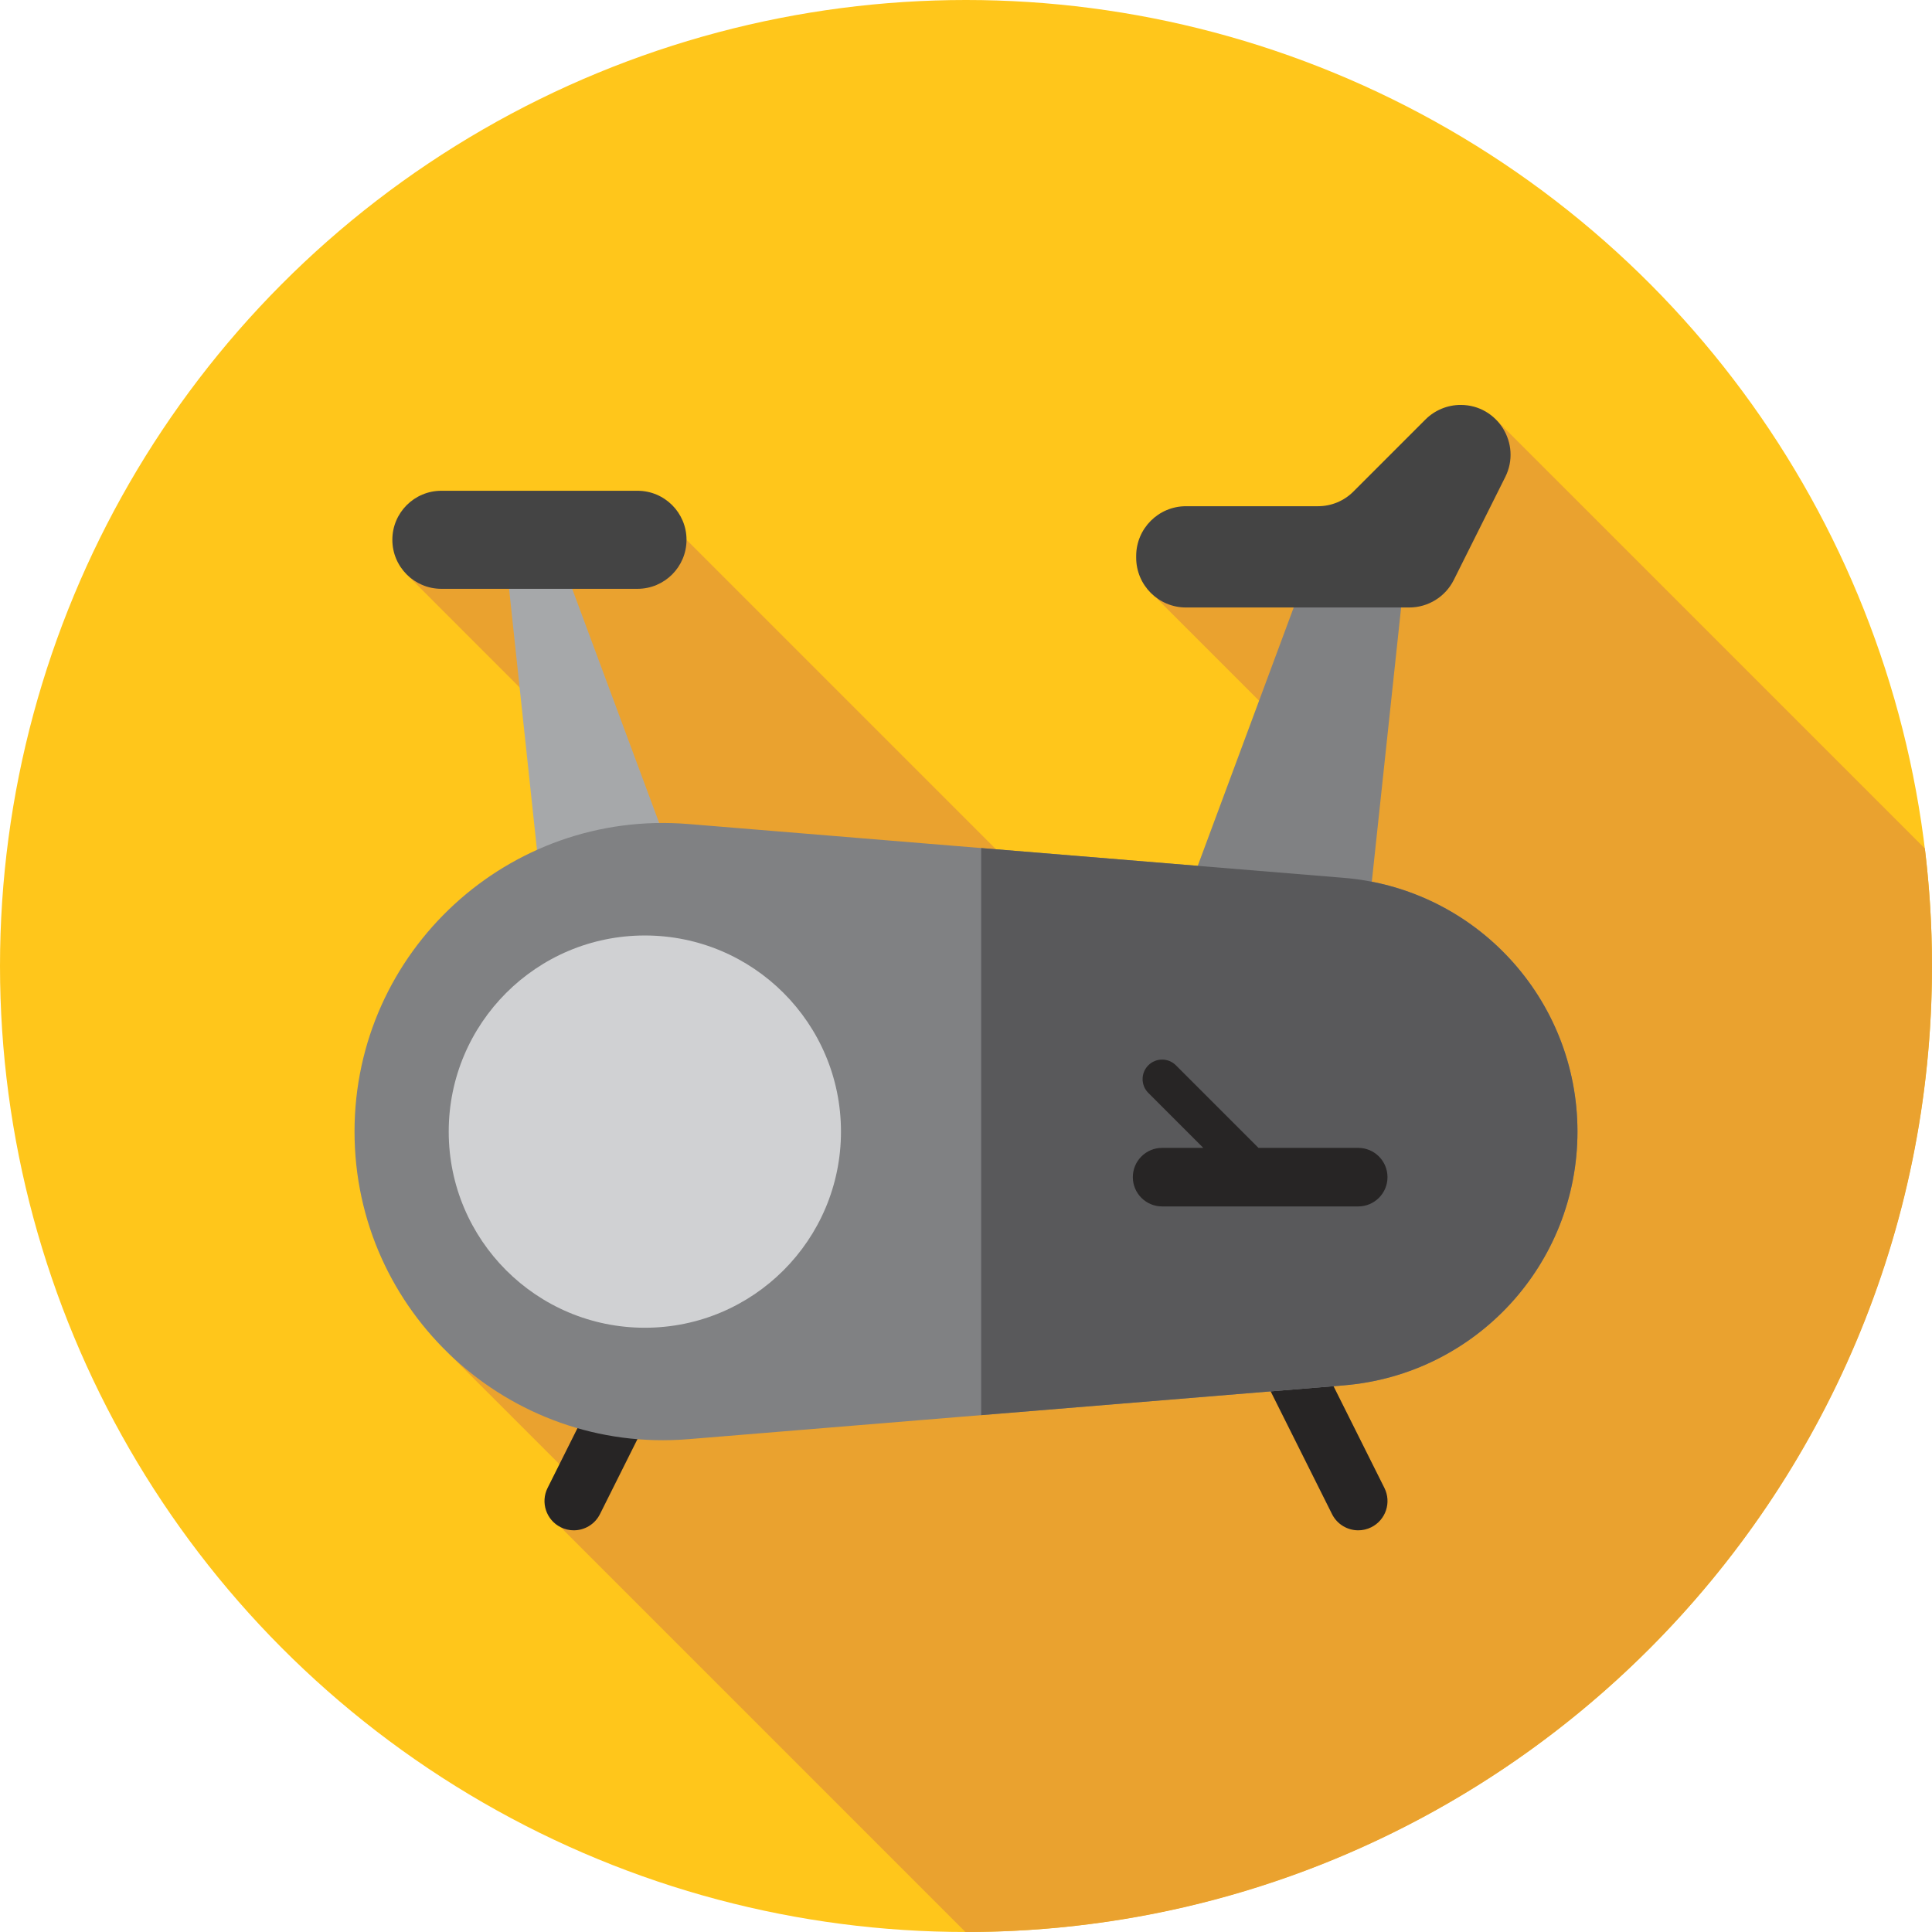
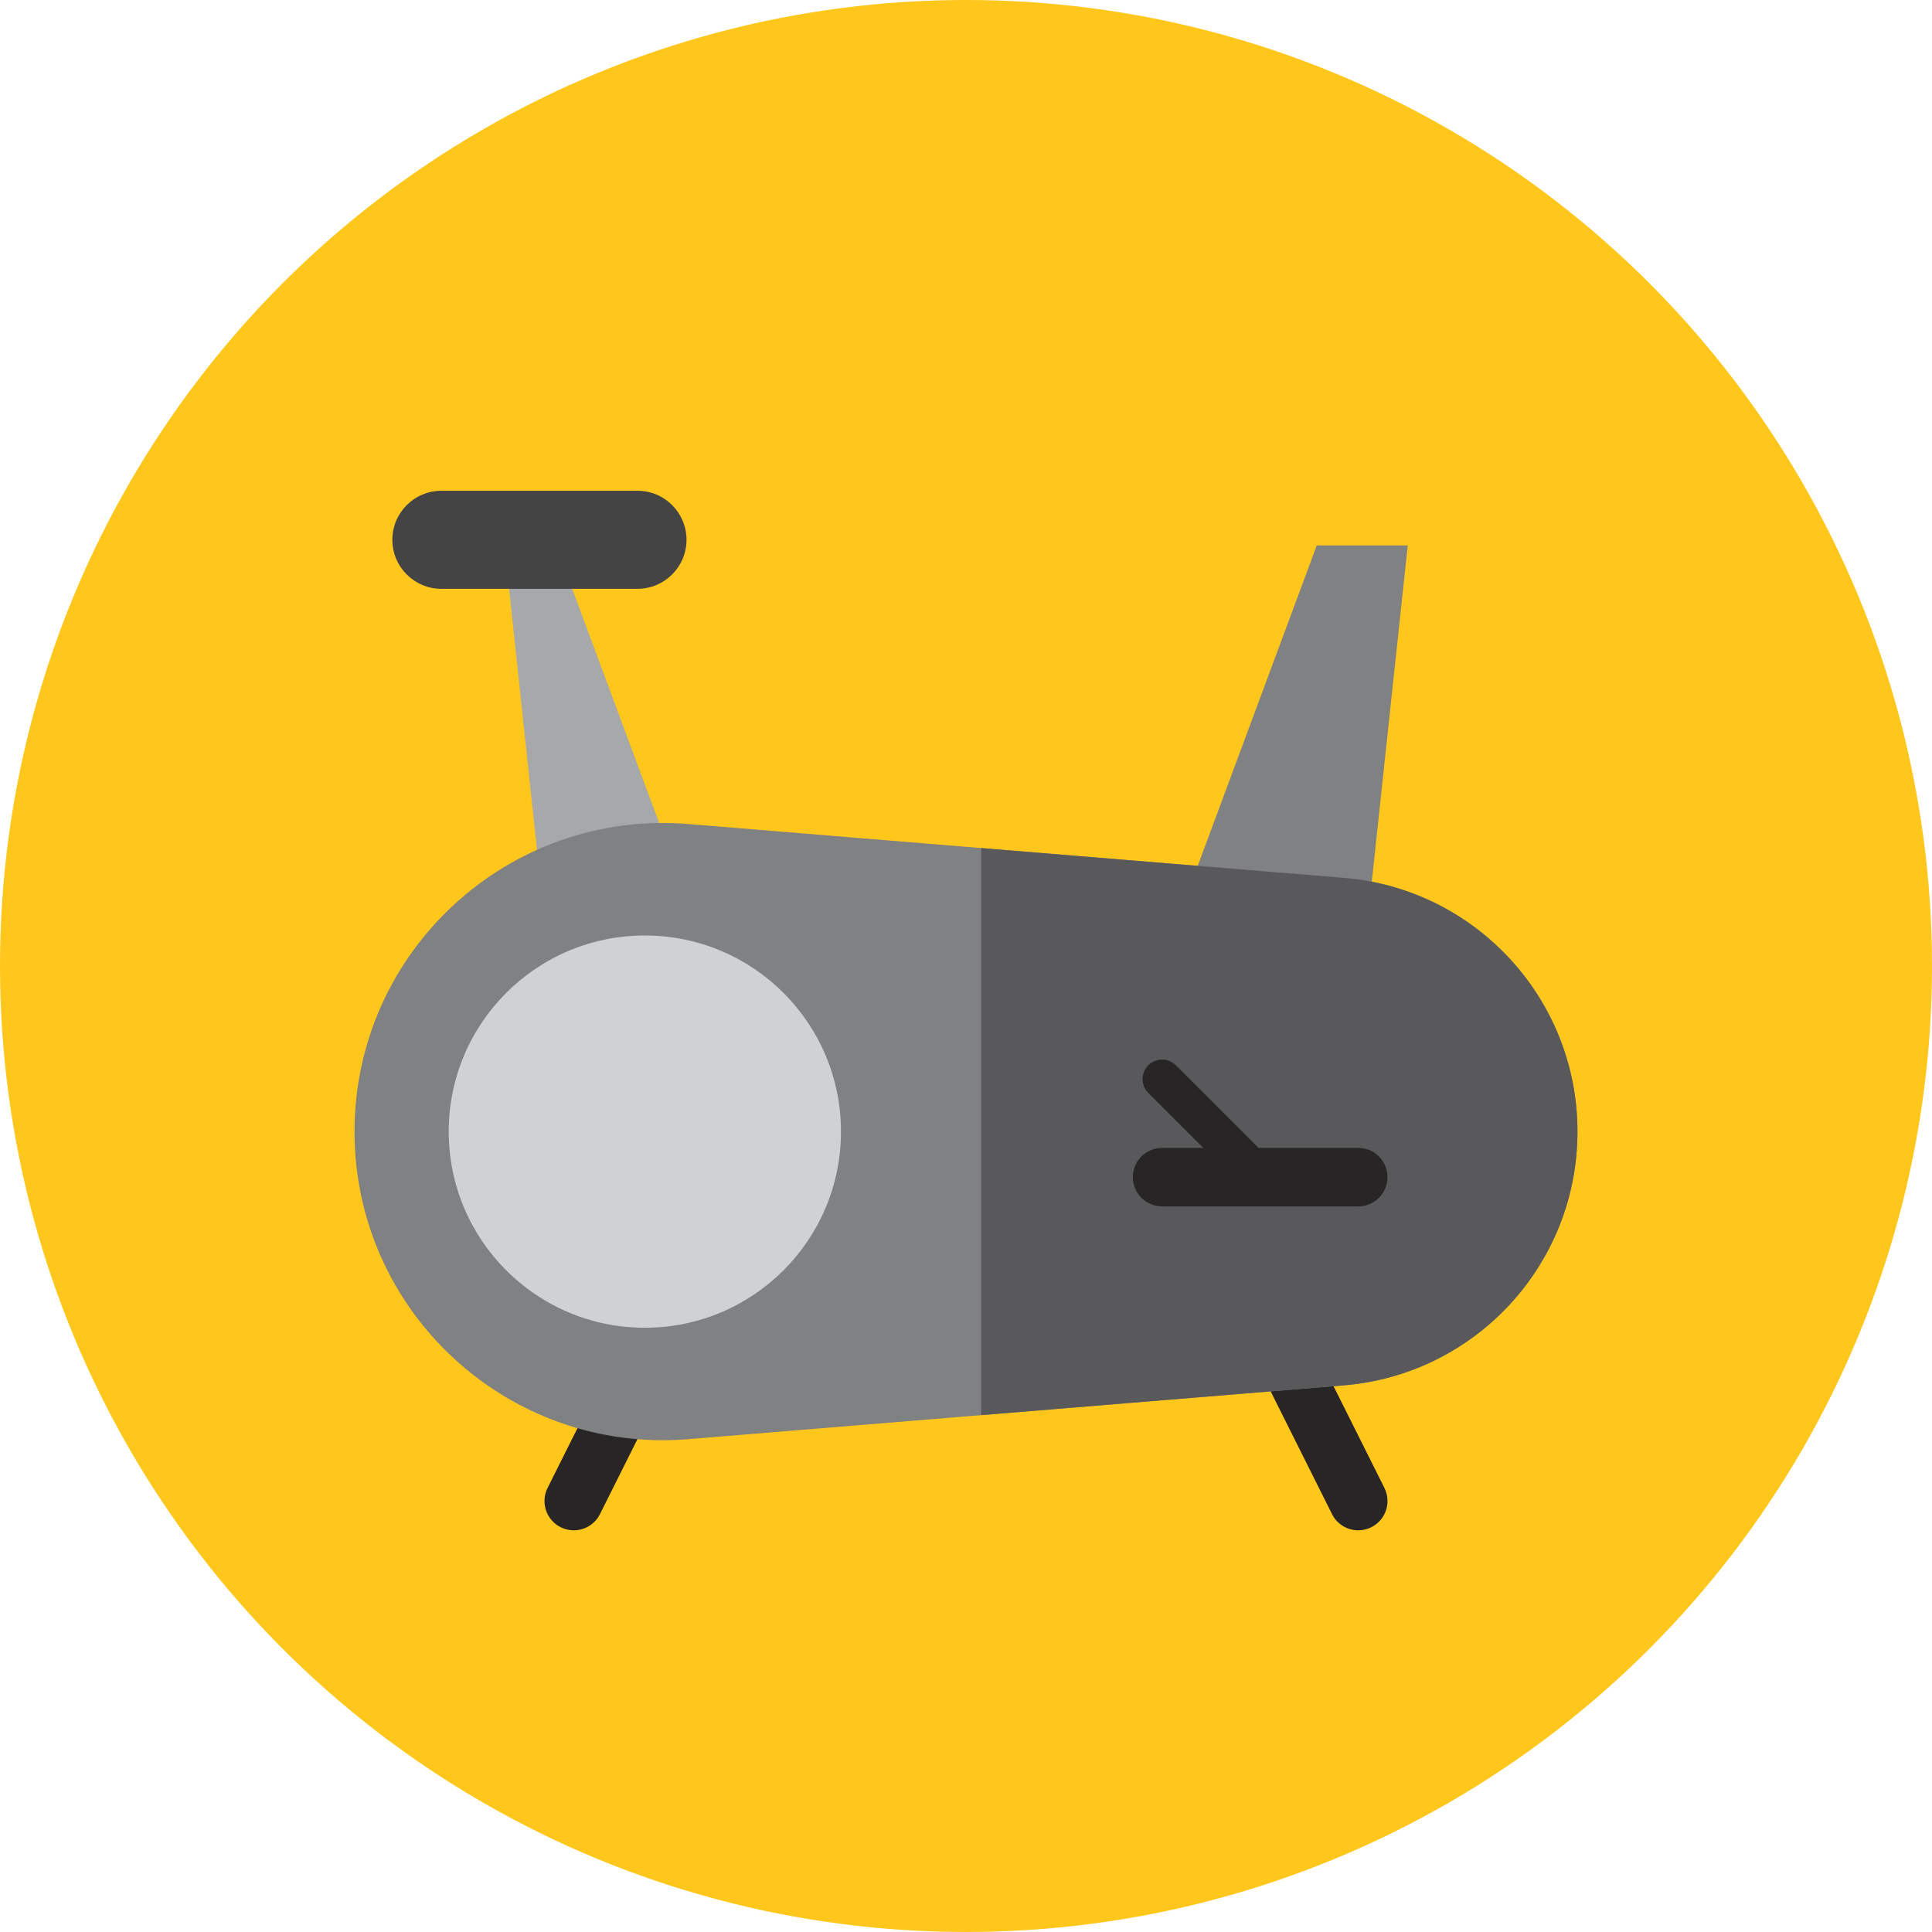
<svg xmlns="http://www.w3.org/2000/svg" height="800px" width="800px" version="1.1" id="Layer_1" viewBox="0 0 512.002 512.002" xml:space="preserve">
  <circle style="fill:#FFC61B;" cx="256.001" cy="256" r="256" />
-   <path style="fill:#EAA22F;" d="M512.001,256c0-10.54-0.652-20.928-1.889-31.135L396.609,111.363l-29.158,45.57l-15.098-15.098  l-48.345,14.21l39.034,39.034l-10.669,16.675v81.736L181.935,143.051l-36.612,1.588l-1.193-0.091l-10.245,0.588l-17.284,1.612  l-3.868,0.798l-4.846,4.794l183.006,183.118l-171.979,23.226l37.952,37.952l-8.278,8.097L255.854,512  c0.05,0,0.098,0.002,0.148,0.002C397.385,512,512.001,397.384,512.001,256z" />
  <g>
    <path style="fill:#272525;" d="M359.952,405.552c-2.846,0-5.585-1.57-6.946-4.289l-25.986-51.972   c-1.915-3.832-0.362-8.492,3.47-10.409c3.839-1.915,8.492-0.362,10.409,3.47l25.986,51.972c1.915,3.832,0.362,8.492-3.47,10.409   C362.3,405.289,361.118,405.552,359.952,405.552z" />
    <path style="fill:#272525;" d="M152.049,405.552c-1.165,0-2.348-0.264-3.463-0.821c-3.832-1.917-5.385-6.577-3.47-10.409   l25.986-51.972c1.917-3.831,6.572-5.385,10.409-3.47c3.832,1.917,5.385,6.577,3.47,10.409l-25.986,51.972   C157.635,403.98,154.897,405.552,152.049,405.552z" />
  </g>
  <polygon style="fill:#808183;" points="353.779,325.032 281.915,325.032 348.954,144.548 373.07,144.548 " />
  <polygon style="fill:#A6A8AA;" points="144.63,246.984 185.416,246.984 147.369,144.548 133.681,144.548 " />
-   <path style="fill:#444444;" d="M377.753,111.18l-19.104,19.104c-2.477,2.477-5.837,3.868-9.338,3.868h-35.004  c-7.294,0-13.207,5.913-13.207,13.207v0.426c0,7.294,5.913,13.207,13.207,13.207h59.152c5.003,0,9.576-2.827,11.814-7.301  l13.634-27.267c4.391-8.782-1.995-19.115-11.814-19.115l0,0C383.591,107.311,380.231,108.703,377.753,111.18z" />
-   <path style="fill:#808183;" d="M182.433,218.376l173.659,14.26c35.007,2.875,61.955,32.127,61.955,67.251l0,0  c0,35.126-26.948,64.378-61.955,67.251l-173.659,14.26c-47.649,3.913-88.479-33.702-88.479-81.511l0,0  C93.954,252.078,134.784,214.462,182.433,218.376z" />
+   <path style="fill:#808183;" d="M182.433,218.376l173.659,14.26c35.007,2.875,61.955,32.127,61.955,67.251c0,35.126-26.948,64.378-61.955,67.251l-173.659,14.26c-47.649,3.913-88.479-33.702-88.479-81.511l0,0  C93.954,252.078,134.784,214.462,182.433,218.376z" />
  <path style="fill:#59595B;" d="M356.093,232.636l-96.068-7.889v150.281l96.068-7.889c35.007-2.875,61.955-32.125,61.955-67.251l0,0  C418.048,264.761,391.1,235.51,356.093,232.636z" />
  <circle style="fill:#D0D1D3;" cx="170.892" cy="299.891" r="51.976" />
  <path style="fill:#272525;" d="M359.945,304.202h-26.431l-21.885-21.883c-2.02-2.02-5.292-2.02-7.313,0  c-2.02,2.02-2.02,5.294,0,7.313l14.572,14.57h-10.916c-4.284,0-7.758,3.474-7.758,7.758s3.474,7.758,7.758,7.758h51.972  c4.284,0,7.758-3.474,7.758-7.758S364.229,304.202,359.945,304.202z" />
  <path style="fill:#444444;" d="M168.94,156.044H116.97c-7.177,0-12.993-5.816-12.993-12.993l0,0c0-7.177,5.816-12.993,12.993-12.993  h51.972c7.177,0,12.993,5.816,12.993,12.993l0,0C181.933,150.228,176.117,156.044,168.94,156.044z" />
</svg>